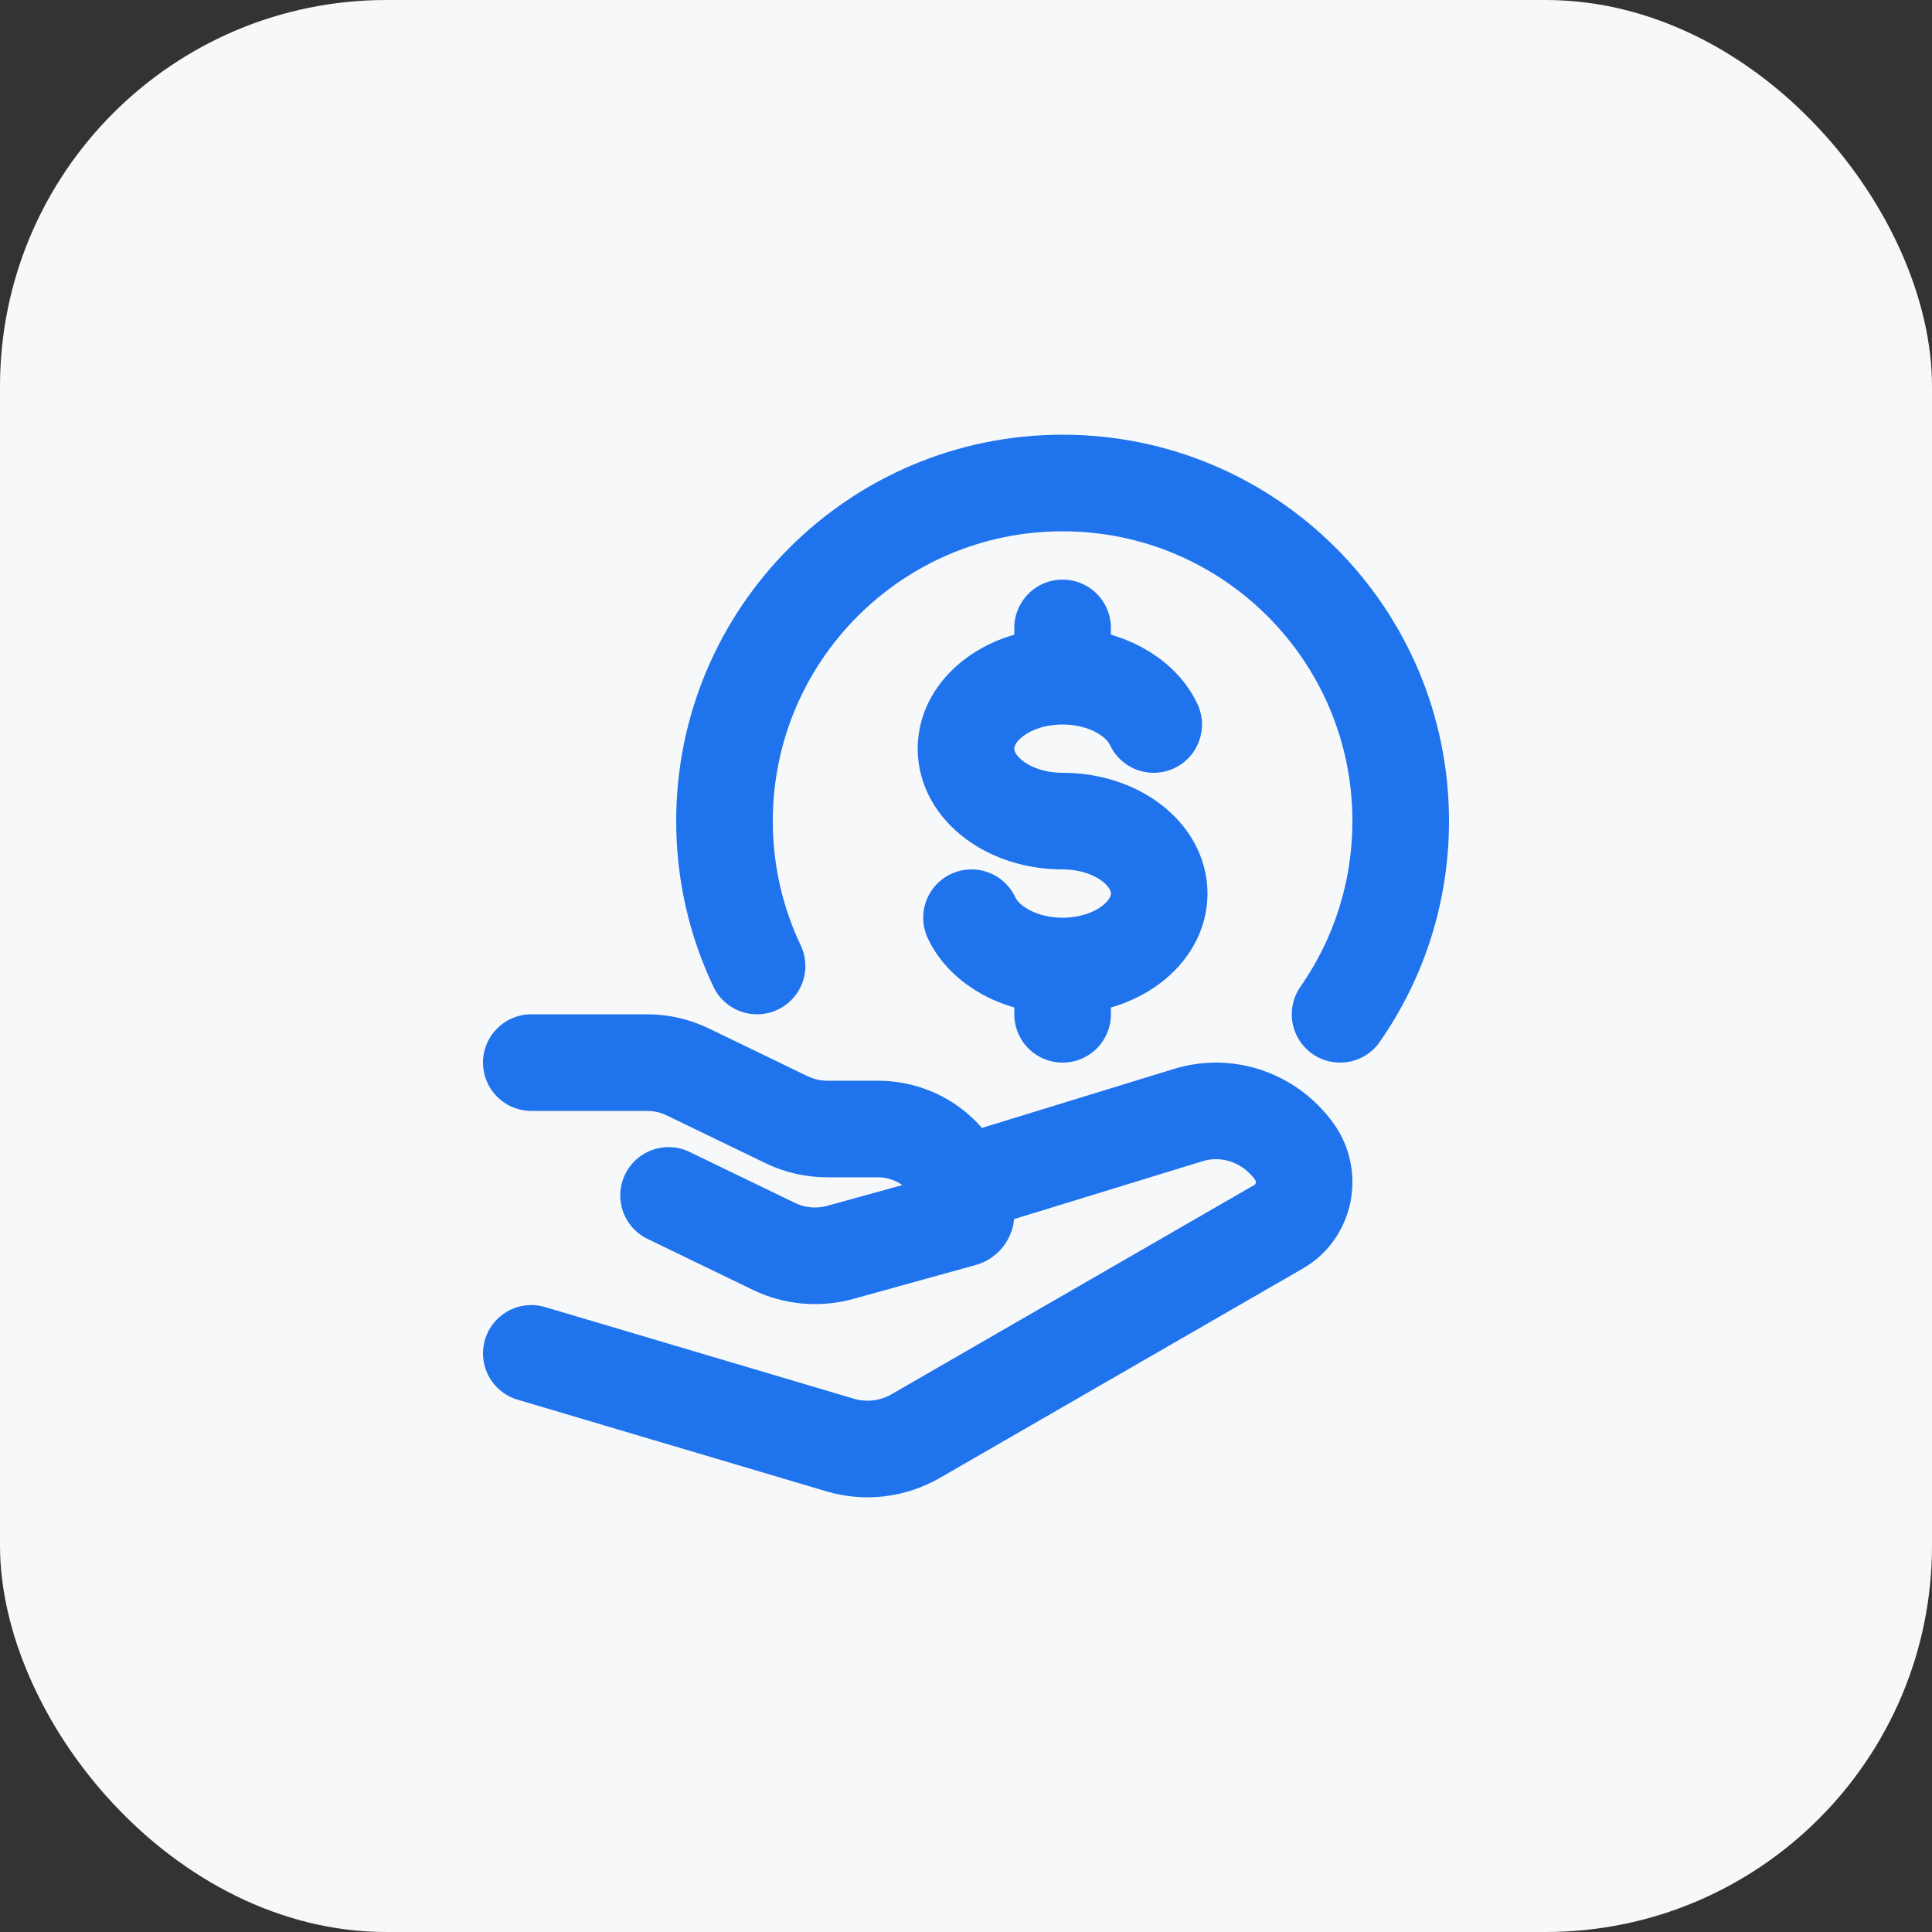
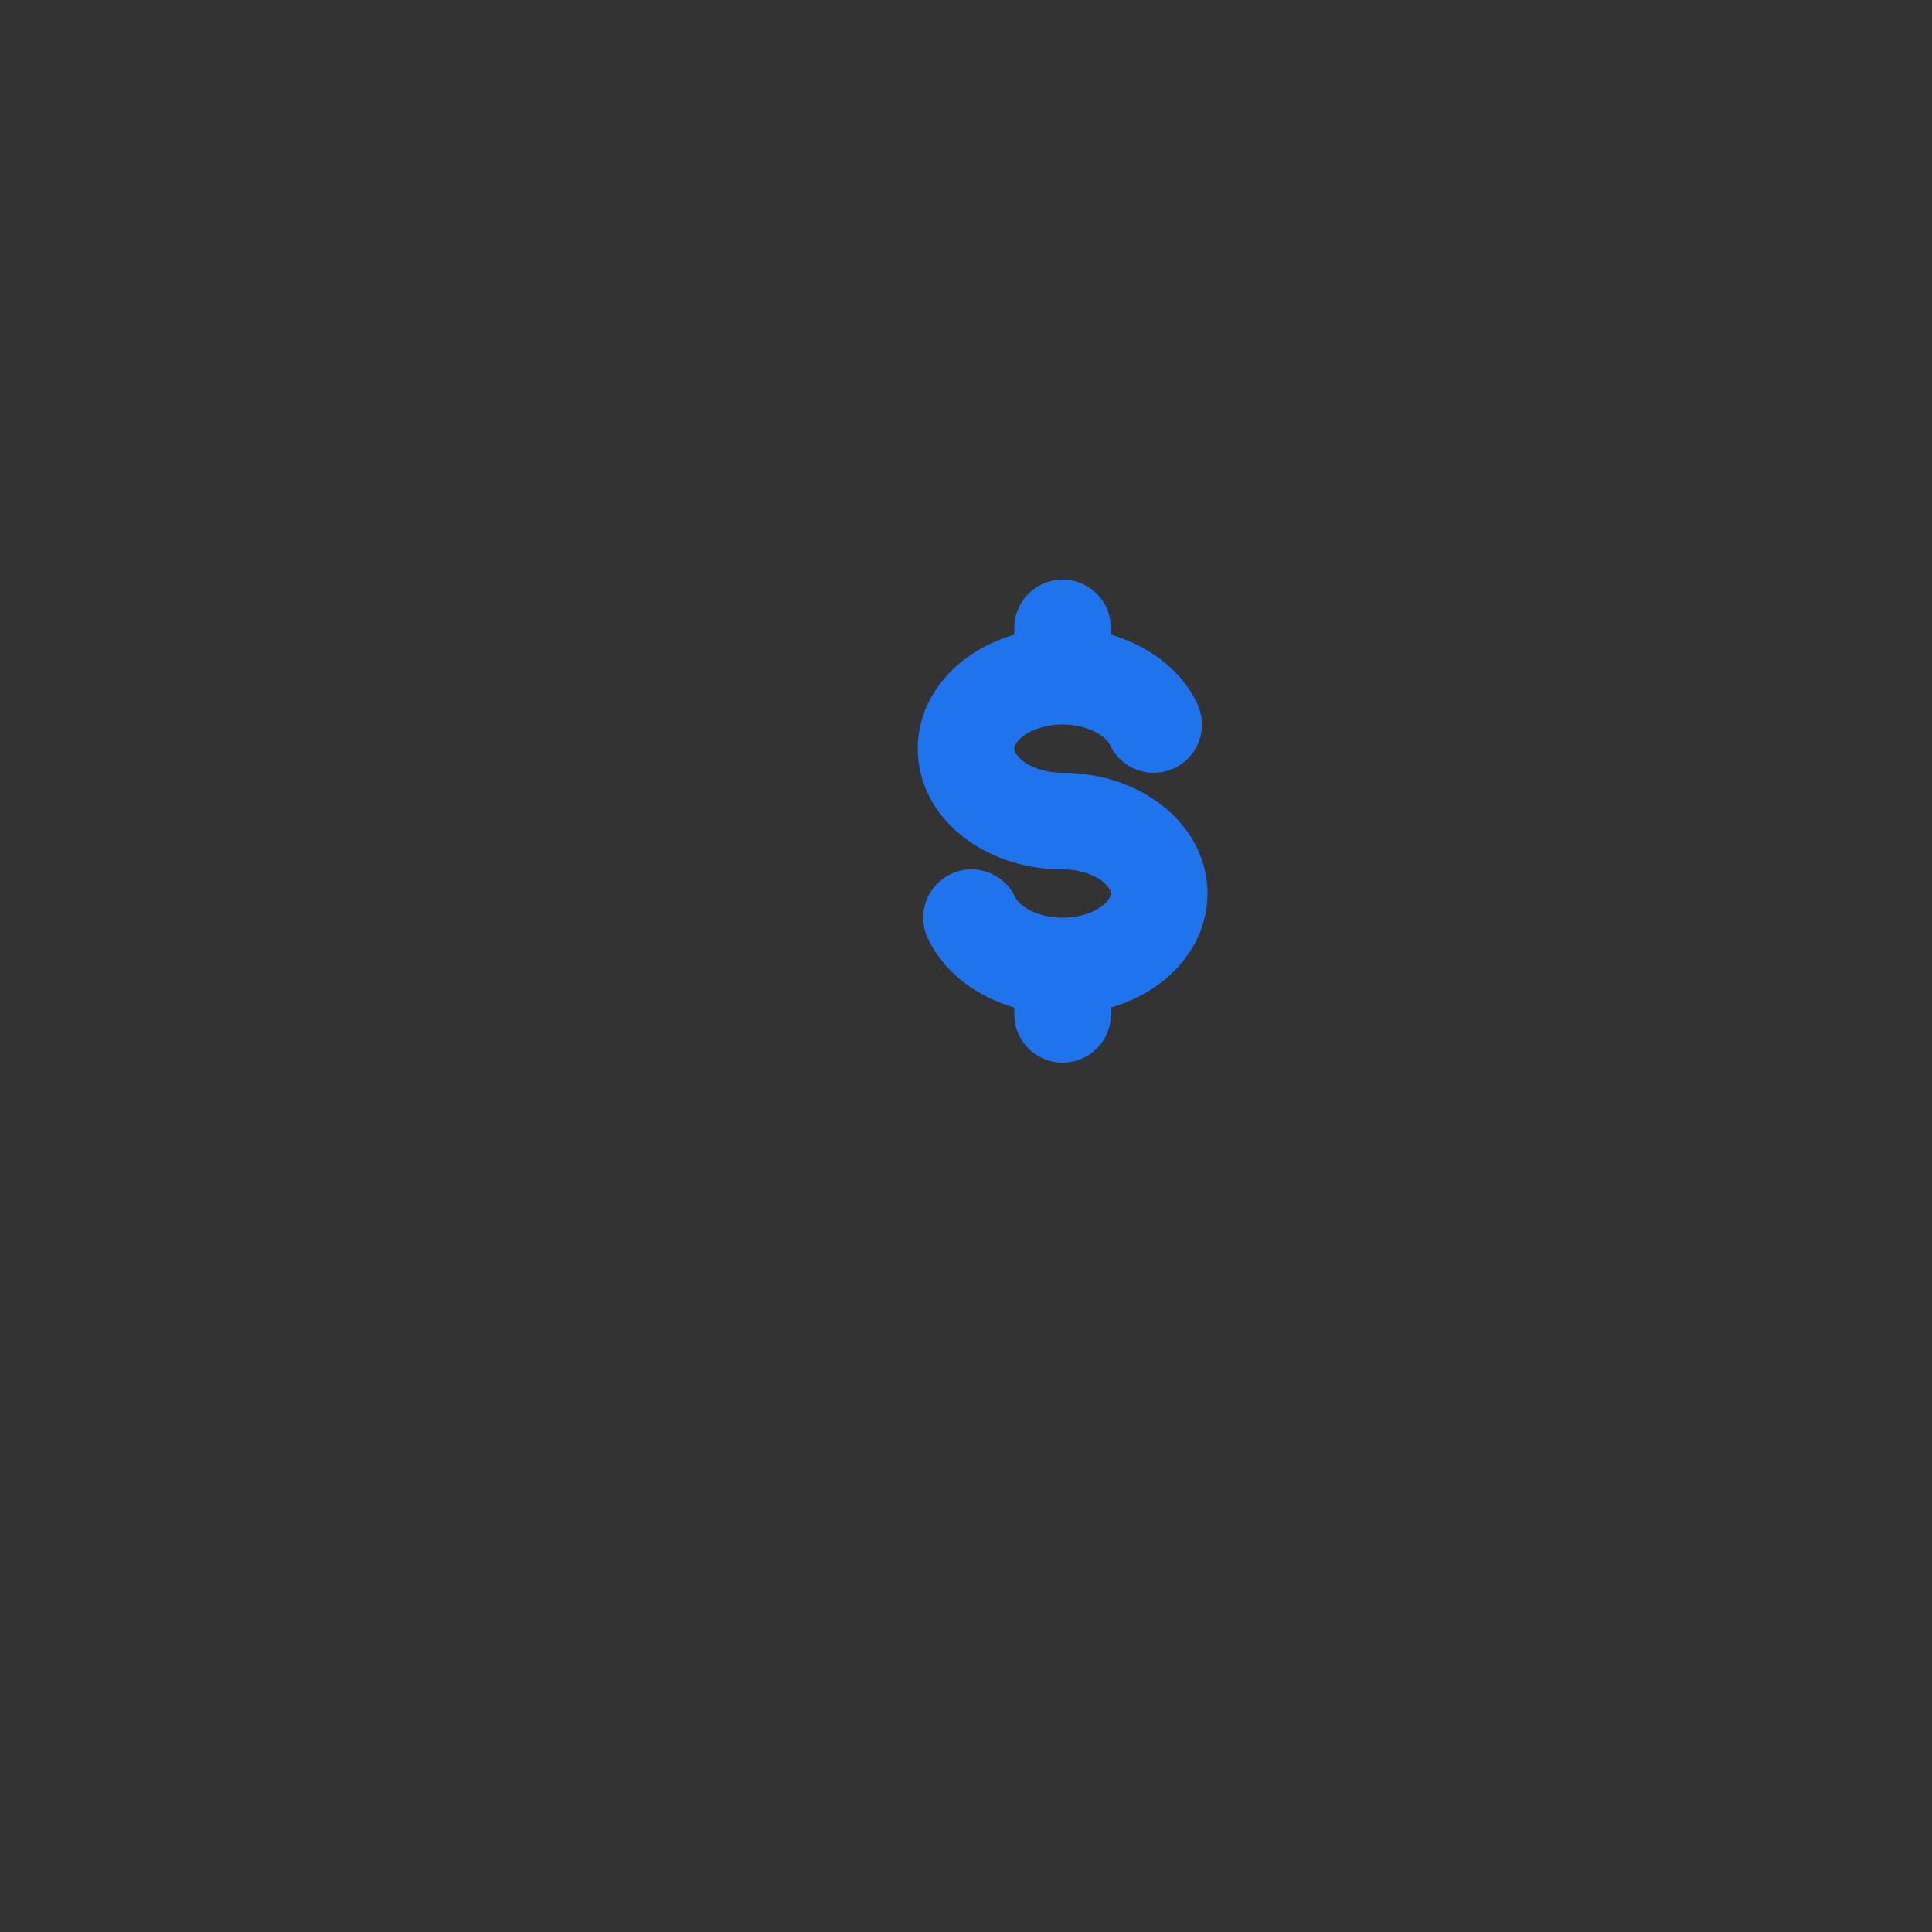
<svg xmlns="http://www.w3.org/2000/svg" width="40" height="40" viewBox="0 0 40 40" fill="none">
  <rect x="0" y="0" width="40" height="40" fill="#333333" stroke="none" />
-   <rect width="40" height="40" rx="8" fill="#F6F8FA" />
-   <path d="M27.745 21C28.536 19.866 29 18.487 29 17C29 13.134 25.866 10 22 10C18.134 10 15 13.134 15 17C15 18.074 15.242 19.091 15.674 20" stroke="#1F73ED" stroke-width="2" stroke-linecap="round" stroke-linejoin="round" />
  <path d="M22 14C20.895 14 20 14.672 20 15.5C20 16.328 20.895 17 22 17C23.105 17 24 17.672 24 18.5C24 19.328 23.105 20 22 20M22 14C22.871 14 23.612 14.417 23.886 15M22 14V13M22 20C21.129 20 20.388 19.583 20.114 19M22 20V21" stroke="#1F73ED" stroke-width="2" stroke-linecap="round" />
-   <path d="M11 22H13.395C13.689 22 13.979 22.066 14.242 22.194L16.284 23.182C16.547 23.309 16.837 23.375 17.131 23.375H18.174C19.183 23.375 20 24.166 20 25.142C20 25.181 19.973 25.216 19.934 25.227L17.393 25.93C16.937 26.055 16.449 26.012 16.025 25.806L13.842 24.75M20 24.5L24.593 23.089C25.407 22.835 26.287 23.136 26.797 23.842C27.166 24.353 27.016 25.084 26.479 25.394L18.963 29.73C18.485 30.006 17.921 30.074 17.395 29.918L11 28.02" stroke="#1F73ED" stroke-width="2" stroke-linecap="round" stroke-linejoin="round" />
</svg>